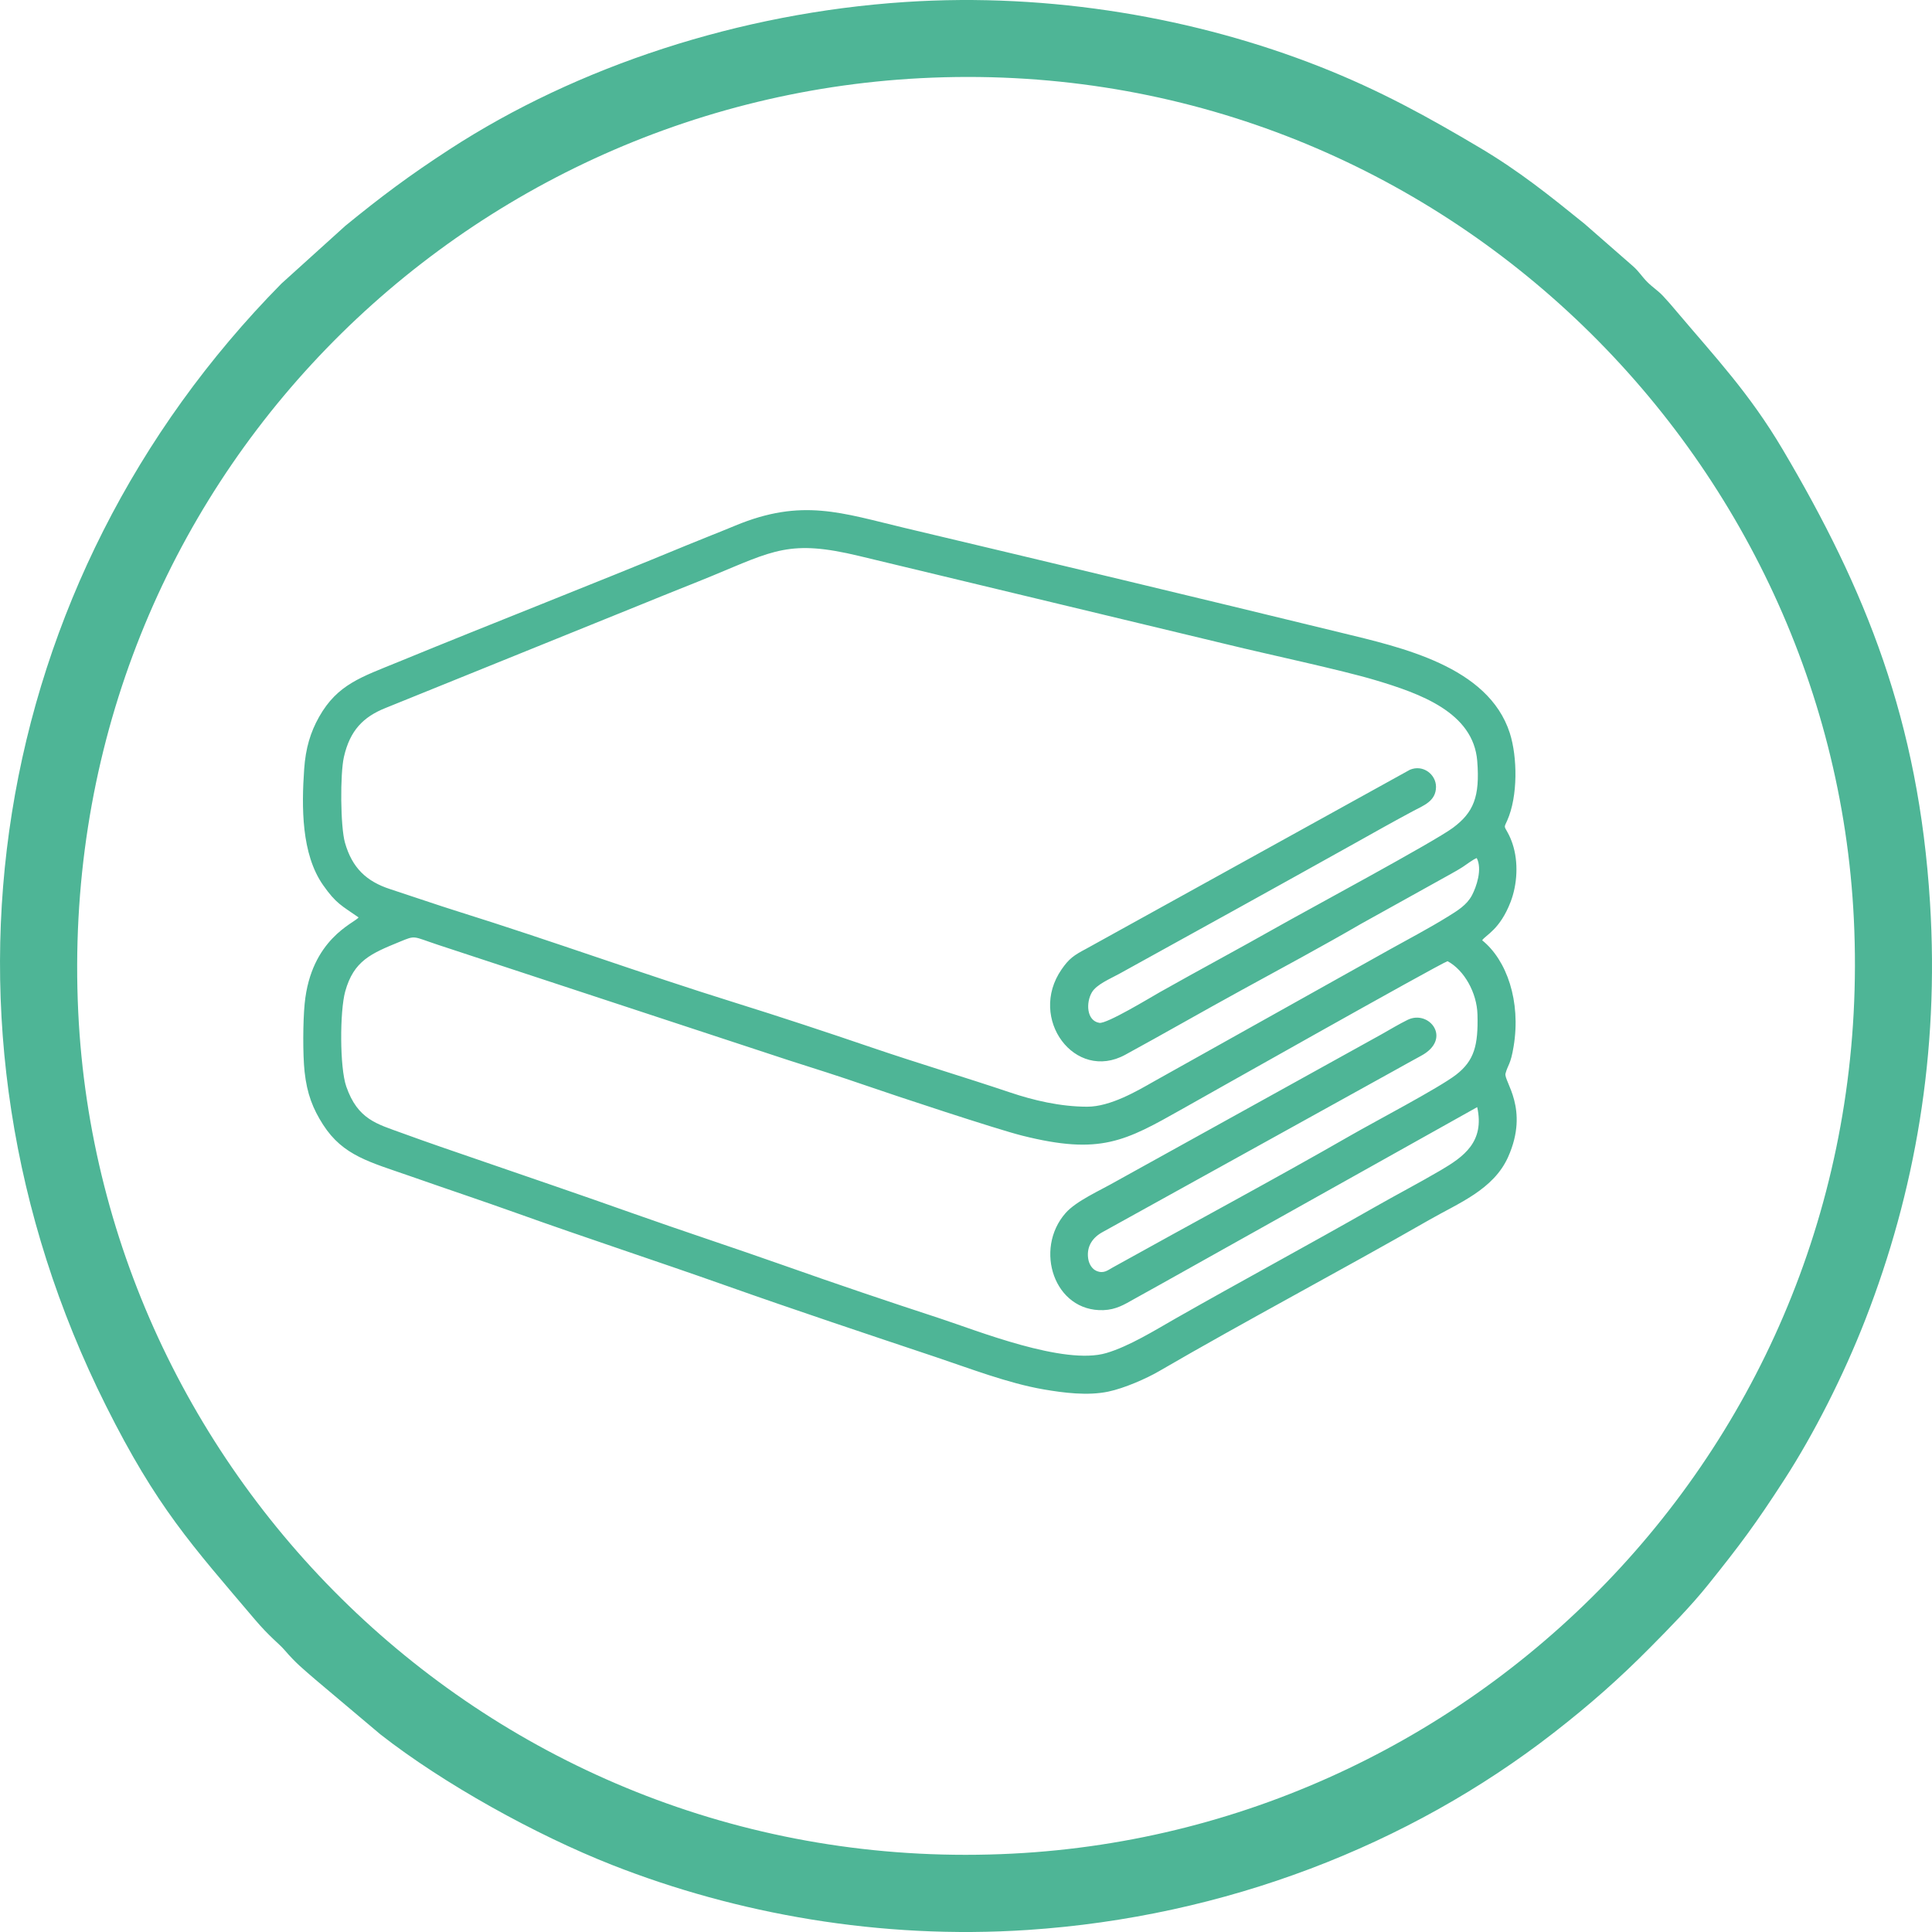
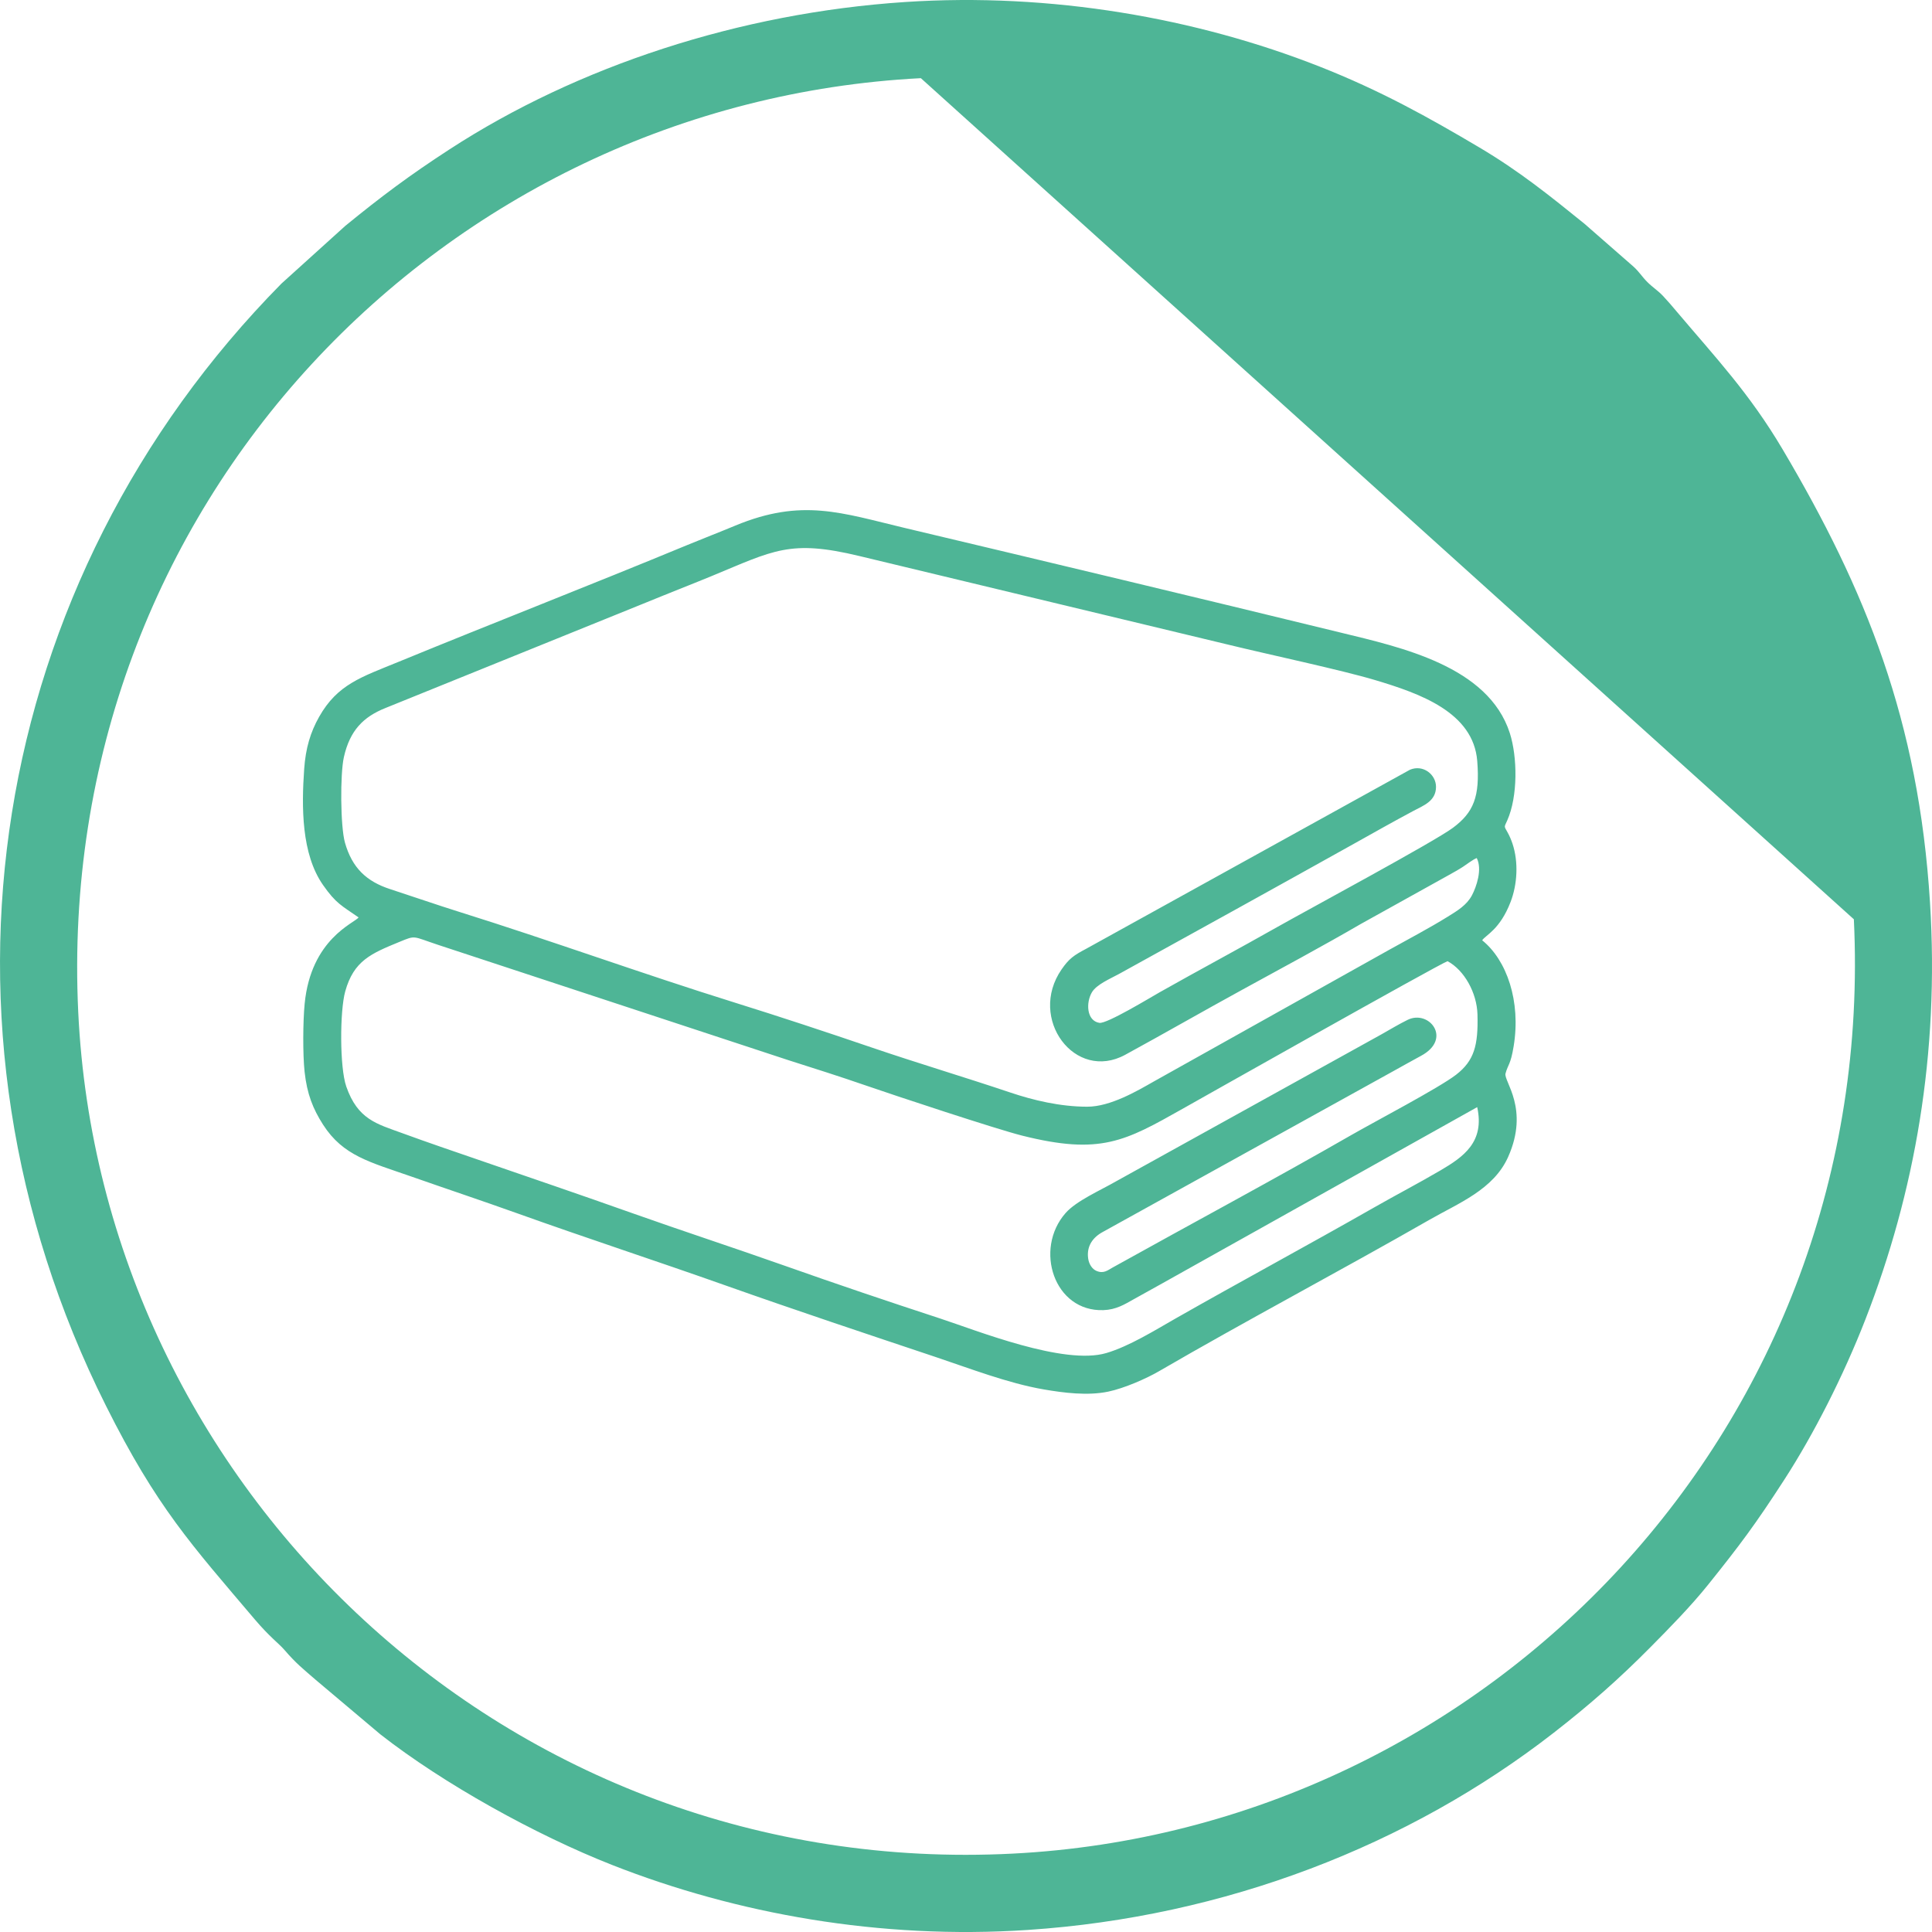
<svg xmlns="http://www.w3.org/2000/svg" width="65" height="65" viewBox="0 0 65 65" fill="none">
-   <path fill-rule="evenodd" clip-rule="evenodd" d="M30.448 0.068C24.881 0.436 19.428 2.228 15.131 5.02C13.77 5.904 12.826 6.612 11.617 7.599L9.47 9.54C-0.396 19.542 -2.878 34.425 3.564 47.294C5.276 50.715 6.446 51.975 8.569 54.48C9.066 55.066 9.39 55.302 9.559 55.498C9.975 55.98 10.188 56.139 10.621 56.516L12.798 58.351C14.918 60.011 18.022 61.733 20.595 62.745C24.776 64.389 29.612 65.261 34.577 64.931C41.203 64.491 47.394 62.094 52.277 58.294C53.493 57.348 54.473 56.482 55.512 55.434C56.164 54.776 56.892 54.035 57.473 53.309C58.536 51.983 59.058 51.288 60.035 49.776C61.024 48.246 62.02 46.288 62.757 44.397C64.424 40.117 65.251 35.45 64.933 30.367C64.551 24.244 62.765 19.834 59.976 15.121C58.858 13.232 57.726 12.038 56.425 10.499C56.256 10.299 56.133 10.152 55.956 9.963C55.777 9.772 55.605 9.671 55.425 9.491C55.239 9.306 55.153 9.146 54.95 8.964L53.304 7.525C52.135 6.58 51.112 5.756 49.773 4.962C48.06 3.947 46.443 3.045 44.395 2.239C40.263 0.612 35.368 -0.258 30.448 0.068ZM12.065 30.866C11.924 31.057 10.464 31.587 10.25 33.767C10.192 34.358 10.184 35.474 10.248 36.061C10.329 36.807 10.53 37.309 10.87 37.839C11.547 38.892 12.445 39.095 13.841 39.584C15.035 40.003 16.204 40.392 17.369 40.809C19.709 41.648 22.058 42.414 24.417 43.25C26.749 44.076 29.123 44.867 31.484 45.657C32.595 46.028 33.914 46.539 35.113 46.745C35.789 46.861 36.594 46.965 37.289 46.819C37.83 46.705 38.569 46.38 38.992 46.134C41.919 44.432 45.12 42.742 48.093 41.038C49.076 40.475 50.248 40.023 50.739 38.925C51.466 37.299 50.582 36.37 50.651 36.118C50.735 35.808 50.823 35.826 50.925 35.202C51.175 33.684 50.692 32.299 49.866 31.635C49.985 31.457 50.464 31.277 50.823 30.342C51.046 29.762 51.095 29.011 50.886 28.384C50.843 28.257 50.791 28.132 50.724 28.011C50.6 27.783 50.6 27.847 50.708 27.606C51.072 26.791 51.053 25.466 50.796 24.664C50.071 22.409 47.121 21.775 45.11 21.284C40.202 20.087 35.335 18.924 30.442 17.763C28.311 17.256 26.982 16.752 24.737 17.684C24.181 17.915 23.673 18.11 23.106 18.344C19.876 19.681 16.62 20.948 13.415 22.264C12.158 22.78 11.356 23.02 10.736 24.118C10.445 24.634 10.283 25.17 10.234 25.869C10.144 27.149 10.137 28.732 10.87 29.778C11.308 30.404 11.498 30.47 12.065 30.866ZM49.699 37.248L39.024 43.222C38.718 43.393 38.439 43.545 38.137 43.715C37.833 43.886 37.55 44.063 37.123 44.078C35.466 44.137 34.779 42.031 35.85 40.812C36.214 40.399 37.01 40.055 37.546 39.746L46.471 34.803C46.761 34.639 47.069 34.454 47.358 34.312C48.081 33.957 48.873 34.953 47.807 35.523C47.51 35.682 47.222 35.848 46.919 36.014L37.102 41.448C36.766 41.629 36.554 41.924 36.609 42.334C36.637 42.538 36.749 42.698 36.887 42.757C37.128 42.861 37.263 42.74 37.431 42.646C40.061 41.182 42.904 39.659 45.461 38.189C46.253 37.734 48.41 36.603 48.986 36.16C49.6 35.686 49.736 35.168 49.708 34.131C49.688 33.403 49.266 32.642 48.702 32.338C48.442 32.419 39.992 37.189 39.786 37.305C37.855 38.393 37.025 38.869 34.39 38.207C33.522 37.989 30.099 36.856 29.112 36.514C28.257 36.218 27.376 35.939 26.512 35.664L14.74 31.789C13.864 31.499 14.001 31.458 13.438 31.689C12.486 32.08 11.901 32.321 11.614 33.357C11.432 34.013 11.425 35.908 11.65 36.555C12.036 37.666 12.68 37.812 13.526 38.121C14.392 38.438 15.242 38.727 16.112 39.026C17.834 39.62 19.546 40.202 21.254 40.809C22.986 41.424 24.7 41.982 26.412 42.588C28.127 43.195 29.878 43.786 31.62 44.356C32.863 44.763 35.794 45.943 37.22 45.522C37.986 45.297 38.86 44.753 39.544 44.363C41.736 43.115 44.005 41.893 46.228 40.625C47.007 40.181 47.697 39.825 48.464 39.376C49.242 38.919 49.956 38.42 49.699 37.248ZM49.683 28.868C49.557 28.916 49.348 29.078 49.216 29.165C49.047 29.274 48.907 29.348 48.736 29.445L45.772 31.092C44.589 31.782 43.009 32.634 41.801 33.295C40.47 34.023 39.147 34.784 37.857 35.487C36.166 36.408 34.574 34.269 35.714 32.617C35.967 32.25 36.128 32.14 36.544 31.92L47.436 25.897C47.879 25.712 48.314 26.056 48.313 26.474C48.311 26.955 47.893 27.1 47.55 27.283C46.856 27.654 46.262 27.99 45.563 28.381C42.917 29.858 40.275 31.318 37.647 32.768C37.359 32.926 36.892 33.12 36.736 33.385C36.53 33.734 36.555 34.343 36.987 34.413C37.236 34.454 38.7 33.562 39.019 33.382C40.337 32.638 41.667 31.928 42.99 31.179C43.923 30.65 48.255 28.319 48.883 27.85C49.573 27.336 49.796 26.809 49.7 25.603C49.569 23.962 47.768 23.331 46.272 22.883C45.13 22.54 42.626 22.009 41.295 21.682L28.913 18.707C26.573 18.143 26.033 18.518 23.933 19.385C23.182 19.694 22.482 19.965 21.733 20.273L12.974 23.818C12.22 24.118 11.772 24.577 11.57 25.47C11.441 26.041 11.451 27.803 11.606 28.351C11.848 29.201 12.33 29.655 13.127 29.914C13.88 30.159 14.716 30.449 15.448 30.678C18.55 31.649 21.599 32.758 24.713 33.729C26.246 34.207 27.817 34.727 29.33 35.243C30.885 35.773 32.434 36.233 33.992 36.757C34.764 37.017 35.667 37.233 36.577 37.234C37.357 37.235 38.257 36.705 38.826 36.381L46.742 31.953C47.399 31.586 48.073 31.235 48.711 30.839C49.03 30.642 49.347 30.452 49.522 30.122C49.672 29.838 49.878 29.244 49.683 28.868ZM30.981 2.63C14.945 3.457 1.82 16.979 2.632 34.047C3.393 50.017 17.066 63.23 34.069 62.363C50.073 61.548 63.191 47.968 62.371 30.928C61.604 14.996 47.93 1.755 30.981 2.63Z" fill="#4EB596" />
+   <path fill-rule="evenodd" clip-rule="evenodd" d="M30.448 0.068C24.881 0.436 19.428 2.228 15.131 5.02C13.77 5.904 12.826 6.612 11.617 7.599L9.47 9.54C-0.396 19.542 -2.878 34.425 3.564 47.294C5.276 50.715 6.446 51.975 8.569 54.48C9.066 55.066 9.39 55.302 9.559 55.498C9.975 55.98 10.188 56.139 10.621 56.516L12.798 58.351C14.918 60.011 18.022 61.733 20.595 62.745C24.776 64.389 29.612 65.261 34.577 64.931C41.203 64.491 47.394 62.094 52.277 58.294C53.493 57.348 54.473 56.482 55.512 55.434C56.164 54.776 56.892 54.035 57.473 53.309C58.536 51.983 59.058 51.288 60.035 49.776C61.024 48.246 62.02 46.288 62.757 44.397C64.424 40.117 65.251 35.45 64.933 30.367C64.551 24.244 62.765 19.834 59.976 15.121C58.858 13.232 57.726 12.038 56.425 10.499C56.256 10.299 56.133 10.152 55.956 9.963C55.777 9.772 55.605 9.671 55.425 9.491C55.239 9.306 55.153 9.146 54.95 8.964L53.304 7.525C52.135 6.58 51.112 5.756 49.773 4.962C48.06 3.947 46.443 3.045 44.395 2.239C40.263 0.612 35.368 -0.258 30.448 0.068ZM12.065 30.866C11.924 31.057 10.464 31.587 10.25 33.767C10.192 34.358 10.184 35.474 10.248 36.061C10.329 36.807 10.53 37.309 10.87 37.839C11.547 38.892 12.445 39.095 13.841 39.584C15.035 40.003 16.204 40.392 17.369 40.809C19.709 41.648 22.058 42.414 24.417 43.25C26.749 44.076 29.123 44.867 31.484 45.657C32.595 46.028 33.914 46.539 35.113 46.745C35.789 46.861 36.594 46.965 37.289 46.819C37.83 46.705 38.569 46.38 38.992 46.134C41.919 44.432 45.12 42.742 48.093 41.038C49.076 40.475 50.248 40.023 50.739 38.925C51.466 37.299 50.582 36.37 50.651 36.118C50.735 35.808 50.823 35.826 50.925 35.202C51.175 33.684 50.692 32.299 49.866 31.635C49.985 31.457 50.464 31.277 50.823 30.342C51.046 29.762 51.095 29.011 50.886 28.384C50.843 28.257 50.791 28.132 50.724 28.011C50.6 27.783 50.6 27.847 50.708 27.606C51.072 26.791 51.053 25.466 50.796 24.664C50.071 22.409 47.121 21.775 45.11 21.284C40.202 20.087 35.335 18.924 30.442 17.763C28.311 17.256 26.982 16.752 24.737 17.684C24.181 17.915 23.673 18.11 23.106 18.344C19.876 19.681 16.62 20.948 13.415 22.264C12.158 22.78 11.356 23.02 10.736 24.118C10.445 24.634 10.283 25.17 10.234 25.869C10.144 27.149 10.137 28.732 10.87 29.778C11.308 30.404 11.498 30.47 12.065 30.866ZM49.699 37.248L39.024 43.222C38.718 43.393 38.439 43.545 38.137 43.715C37.833 43.886 37.55 44.063 37.123 44.078C35.466 44.137 34.779 42.031 35.85 40.812C36.214 40.399 37.01 40.055 37.546 39.746L46.471 34.803C46.761 34.639 47.069 34.454 47.358 34.312C48.081 33.957 48.873 34.953 47.807 35.523C47.51 35.682 47.222 35.848 46.919 36.014L37.102 41.448C36.766 41.629 36.554 41.924 36.609 42.334C36.637 42.538 36.749 42.698 36.887 42.757C37.128 42.861 37.263 42.74 37.431 42.646C40.061 41.182 42.904 39.659 45.461 38.189C46.253 37.734 48.41 36.603 48.986 36.16C49.6 35.686 49.736 35.168 49.708 34.131C49.688 33.403 49.266 32.642 48.702 32.338C48.442 32.419 39.992 37.189 39.786 37.305C37.855 38.393 37.025 38.869 34.39 38.207C33.522 37.989 30.099 36.856 29.112 36.514C28.257 36.218 27.376 35.939 26.512 35.664L14.74 31.789C13.864 31.499 14.001 31.458 13.438 31.689C12.486 32.08 11.901 32.321 11.614 33.357C11.432 34.013 11.425 35.908 11.65 36.555C12.036 37.666 12.68 37.812 13.526 38.121C14.392 38.438 15.242 38.727 16.112 39.026C17.834 39.62 19.546 40.202 21.254 40.809C22.986 41.424 24.7 41.982 26.412 42.588C28.127 43.195 29.878 43.786 31.62 44.356C32.863 44.763 35.794 45.943 37.22 45.522C37.986 45.297 38.86 44.753 39.544 44.363C41.736 43.115 44.005 41.893 46.228 40.625C47.007 40.181 47.697 39.825 48.464 39.376C49.242 38.919 49.956 38.42 49.699 37.248ZM49.683 28.868C49.557 28.916 49.348 29.078 49.216 29.165C49.047 29.274 48.907 29.348 48.736 29.445L45.772 31.092C44.589 31.782 43.009 32.634 41.801 33.295C40.47 34.023 39.147 34.784 37.857 35.487C36.166 36.408 34.574 34.269 35.714 32.617C35.967 32.25 36.128 32.14 36.544 31.92L47.436 25.897C47.879 25.712 48.314 26.056 48.313 26.474C48.311 26.955 47.893 27.1 47.55 27.283C46.856 27.654 46.262 27.99 45.563 28.381C42.917 29.858 40.275 31.318 37.647 32.768C37.359 32.926 36.892 33.12 36.736 33.385C36.53 33.734 36.555 34.343 36.987 34.413C37.236 34.454 38.7 33.562 39.019 33.382C40.337 32.638 41.667 31.928 42.99 31.179C43.923 30.65 48.255 28.319 48.883 27.85C49.573 27.336 49.796 26.809 49.7 25.603C49.569 23.962 47.768 23.331 46.272 22.883C45.13 22.54 42.626 22.009 41.295 21.682L28.913 18.707C26.573 18.143 26.033 18.518 23.933 19.385C23.182 19.694 22.482 19.965 21.733 20.273L12.974 23.818C12.22 24.118 11.772 24.577 11.57 25.47C11.441 26.041 11.451 27.803 11.606 28.351C11.848 29.201 12.33 29.655 13.127 29.914C13.88 30.159 14.716 30.449 15.448 30.678C18.55 31.649 21.599 32.758 24.713 33.729C26.246 34.207 27.817 34.727 29.33 35.243C30.885 35.773 32.434 36.233 33.992 36.757C34.764 37.017 35.667 37.233 36.577 37.234C37.357 37.235 38.257 36.705 38.826 36.381L46.742 31.953C47.399 31.586 48.073 31.235 48.711 30.839C49.03 30.642 49.347 30.452 49.522 30.122C49.672 29.838 49.878 29.244 49.683 28.868ZM30.981 2.63C14.945 3.457 1.82 16.979 2.632 34.047C3.393 50.017 17.066 63.23 34.069 62.363C50.073 61.548 63.191 47.968 62.371 30.928Z" fill="#4EB596" />
</svg>